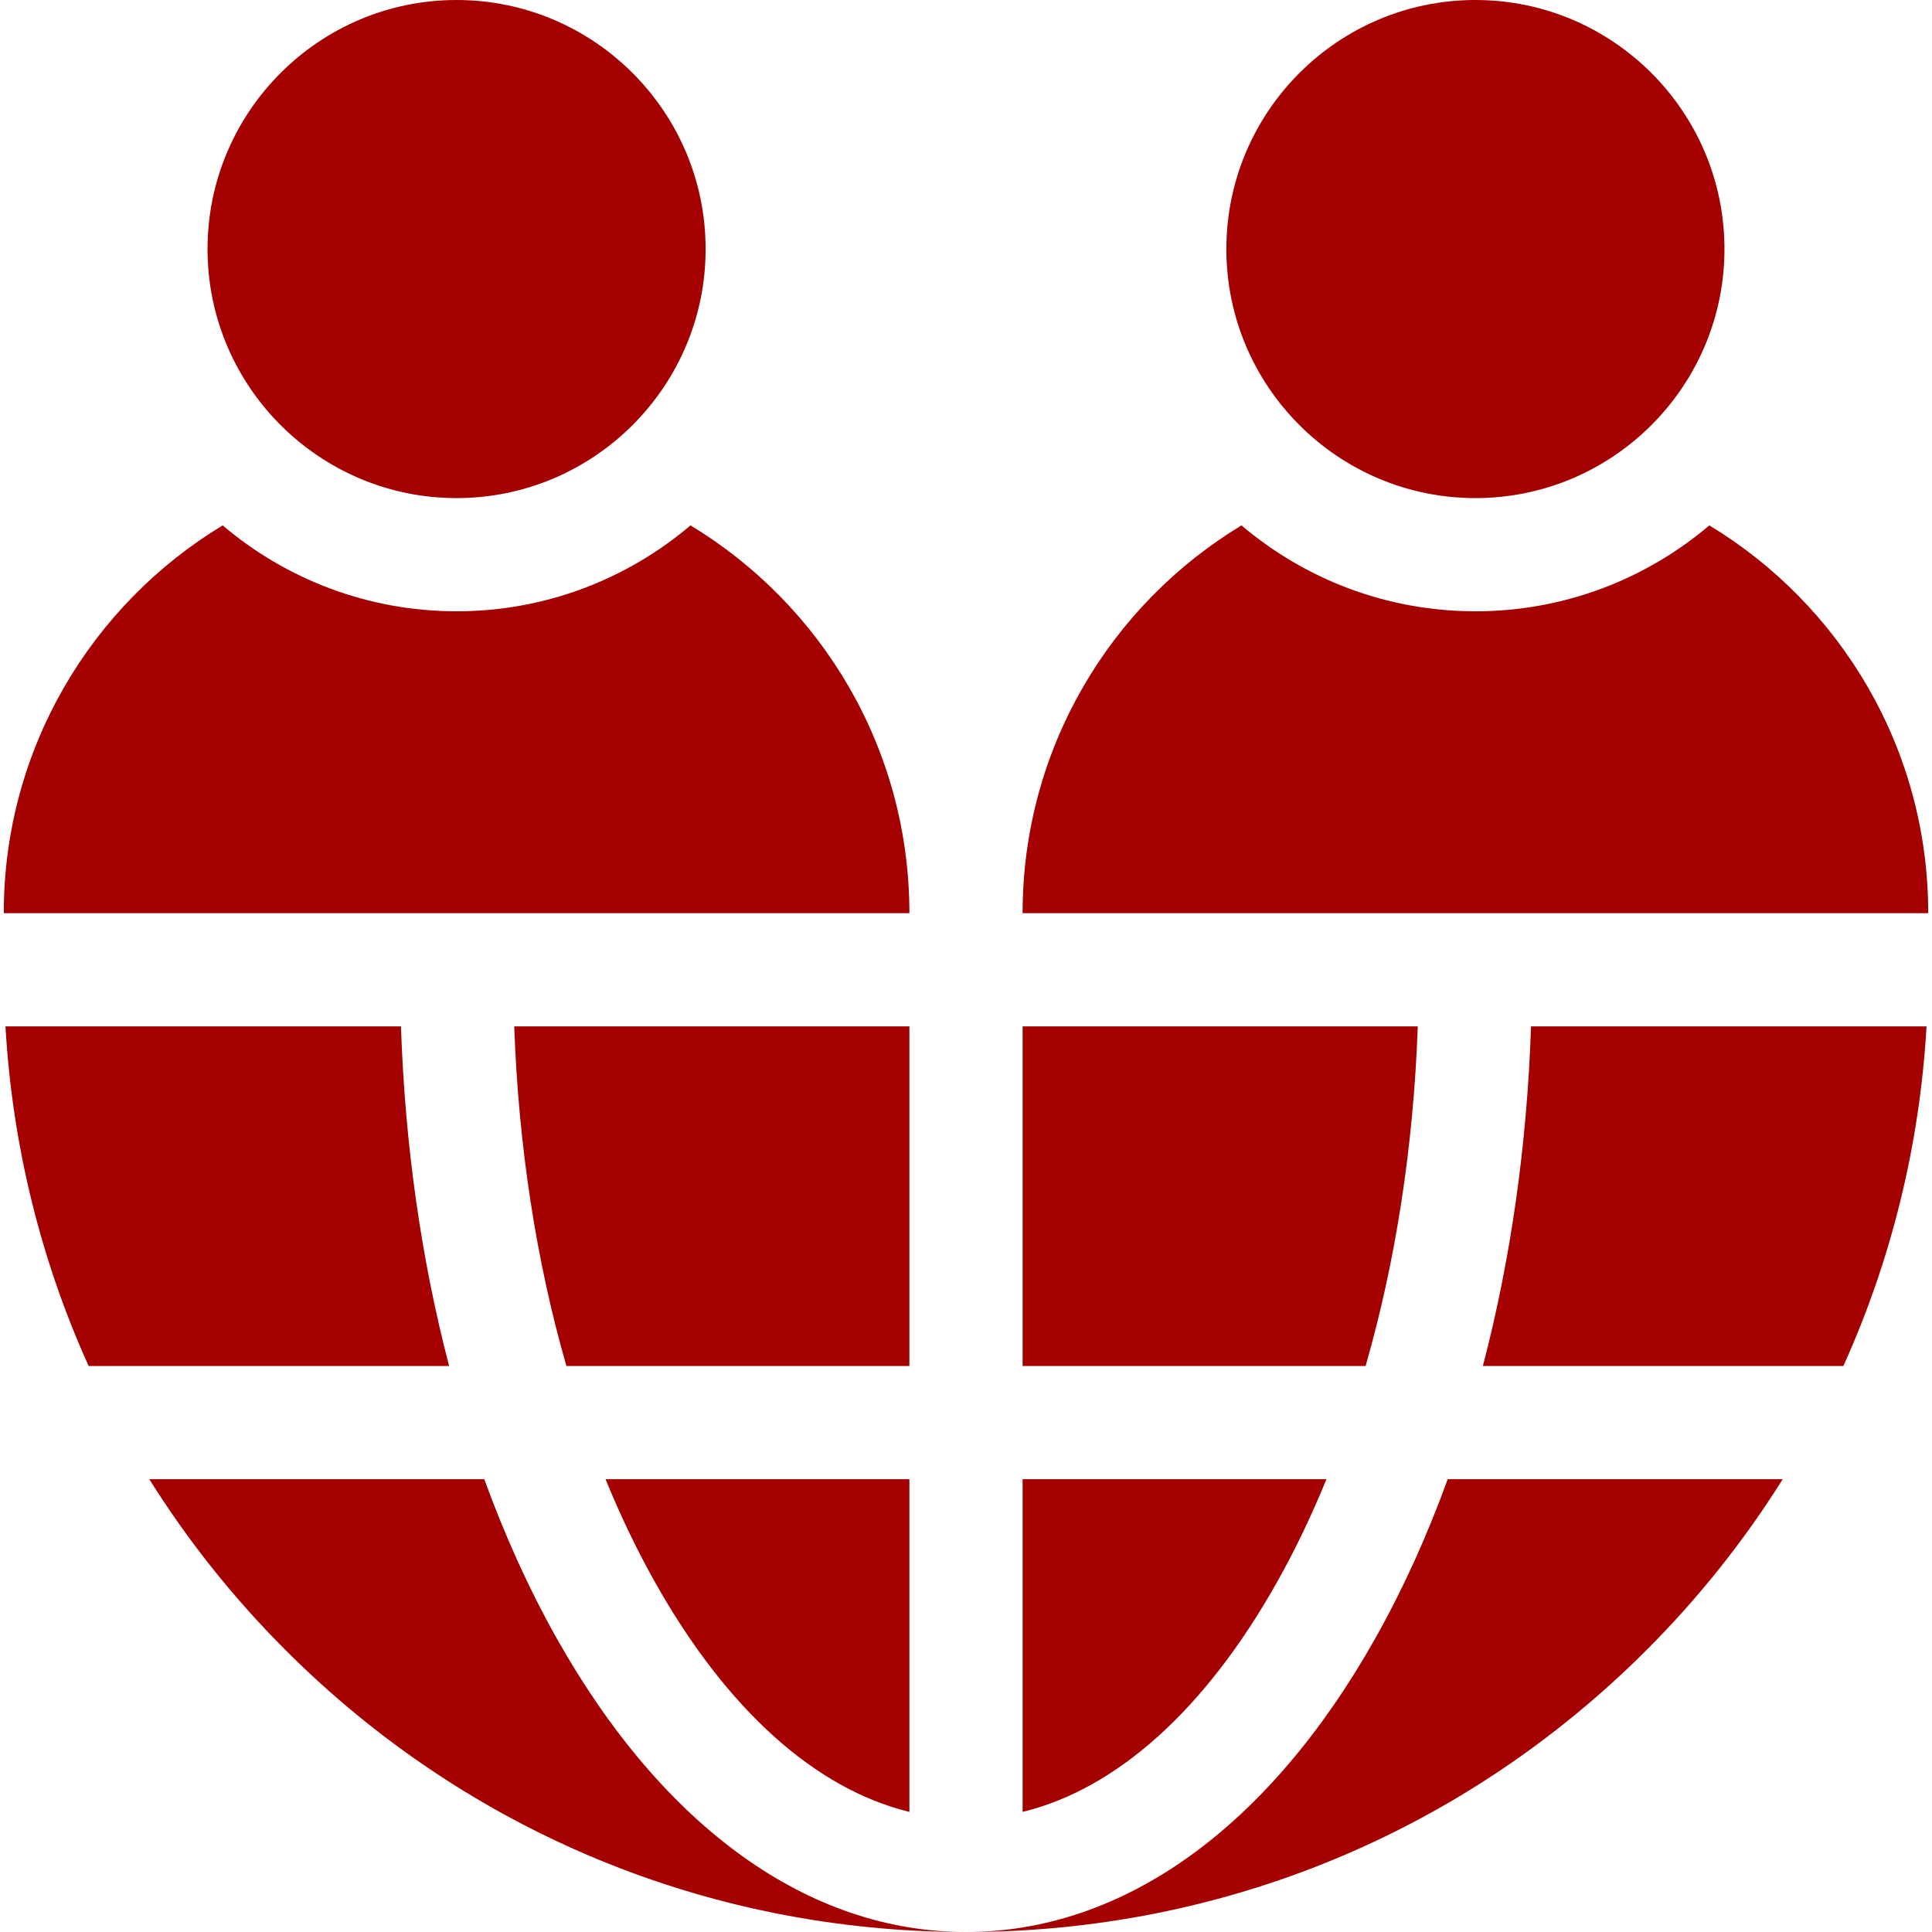
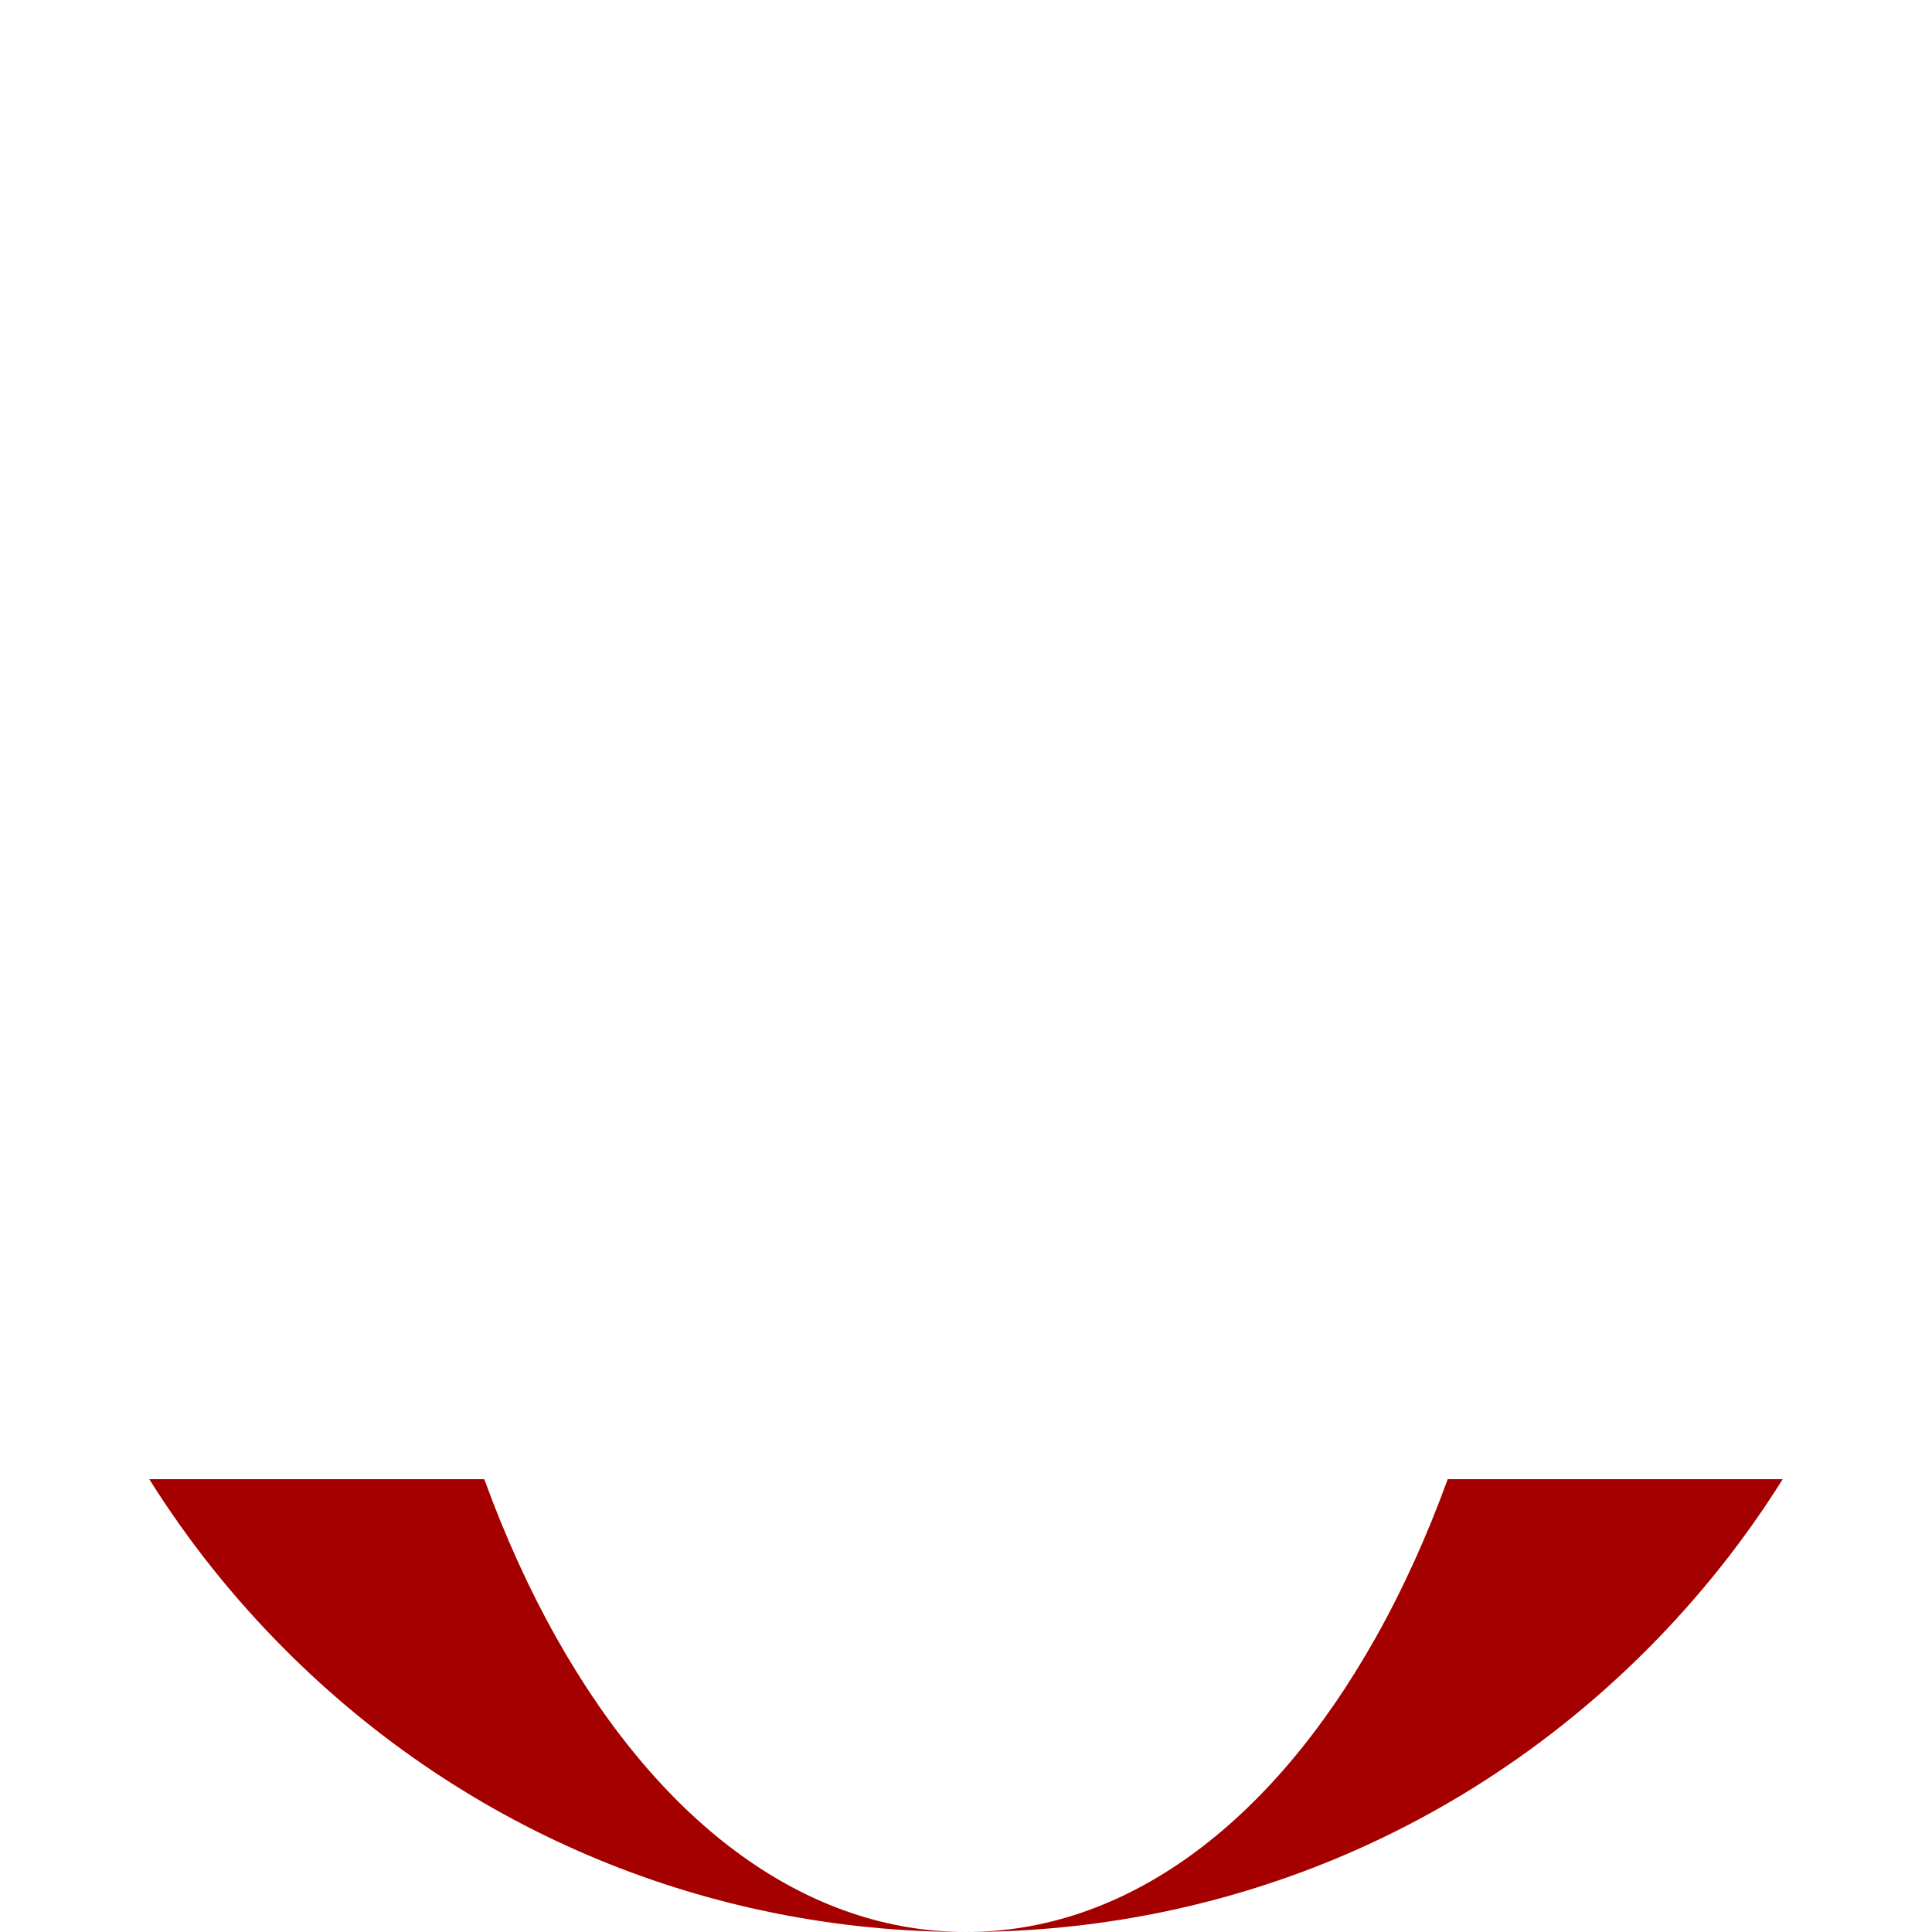
<svg xmlns="http://www.w3.org/2000/svg" version="1.1" width="512" height="512" x="0" y="0" viewBox="0 0 512 512" style="enable-background:new 0 0 512 512" xml:space="preserve" class="">
  <g>
-     <path d="M452.993 139.236C436.255 153.427 414.611 162 391 162s-45.255-8.573-61.993-22.764C294.242 160.253 271 198.411 271 242h240c0-43.589-23.242-81.747-58.007-102.764zM391 132c-36.392 0-66-29.607-66-66s29.608-66 66-66 66 29.607 66 66-29.608 66-66 66zM182.993 139.236C166.255 153.427 144.611 162 121 162s-45.255-8.573-61.993-22.764C24.242 160.253 1 198.411 1 242h240c0-43.589-23.242-81.747-58.007-102.764zM121 132c-36.392 0-66-29.607-66-66S84.608 0 121 0s66 29.607 66 66-29.608 66-66 66zM136.275 272c1.132 31.813 5.858 62.317 13.828 90H241v-90zM392.977 362h95.535c12.711-28.124 20.226-58.522 22.04-90H405.74c-1.052 31.473-5.403 61.889-12.763 90zM160.473 392c3.94 9.633 8.322 18.783 13.141 27.352 18.957 33.702 42.463 54.759 67.386 60.819V392zM338.386 419.352c4.82-8.568 9.201-17.719 13.141-27.352H271v88.171c24.922-6.06 48.428-27.117 67.386-60.819zM271 272v90h90.896c7.97-27.683 12.696-58.187 13.828-90zM119.023 362c-7.36-28.111-11.712-58.527-12.763-90H1.449c1.814 31.478 9.329 61.876 22.04 90z" fill="#a50000" data-original="#000000" opacity="1" class="" />
    <path d="M383.657 392c-5.448 15.001-11.836 29.104-19.124 42.06C336.262 484.32 297.717 512 256 512c68.113 0 132.149-26.524 180.313-74.688 13.879-13.879 25.958-29.078 36.124-45.312zM147.467 434.06c-7.288-12.956-13.676-27.059-19.124-42.06H39.564c10.166 16.234 22.244 31.433 36.124 45.312C123.851 485.476 187.887 512 256 512c-41.717 0-80.262-27.68-108.533-77.94z" fill="#a50000" data-original="#000000" opacity="1" class="" />
  </g>
</svg>